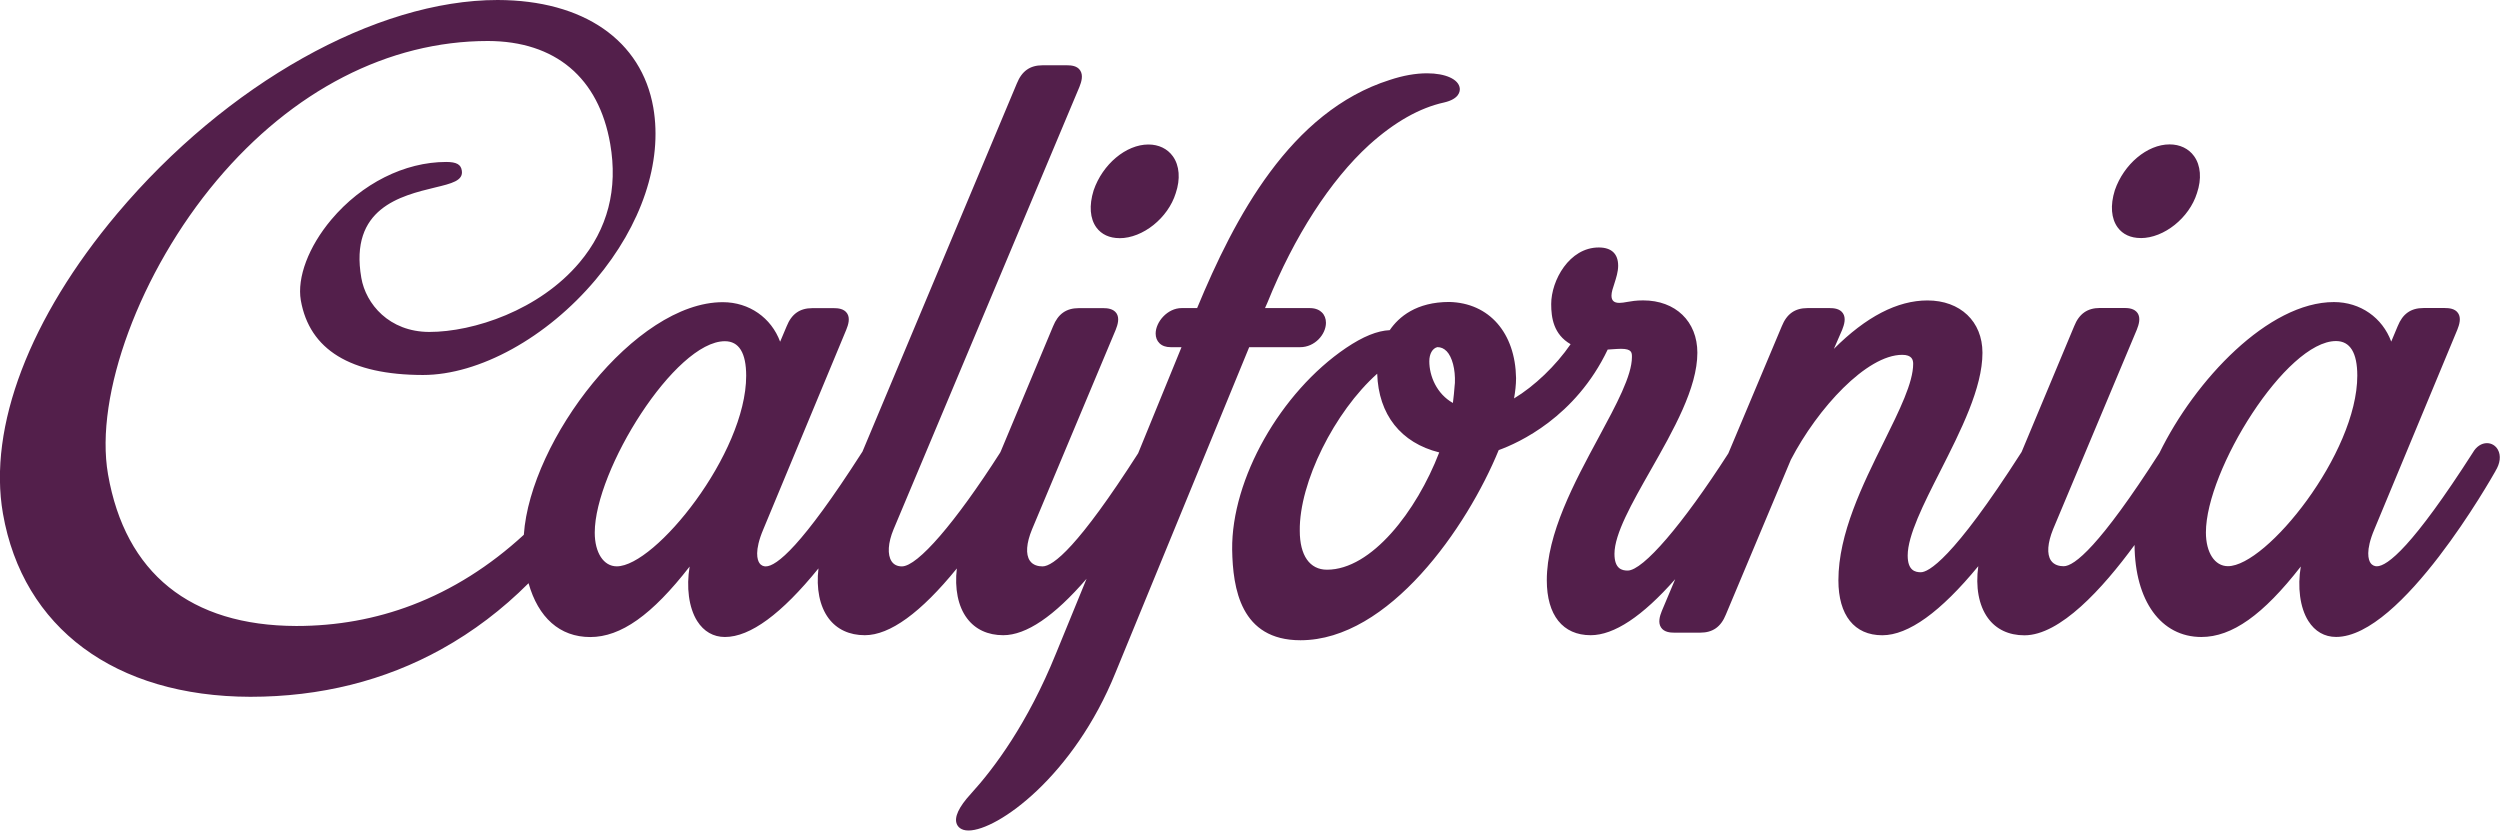
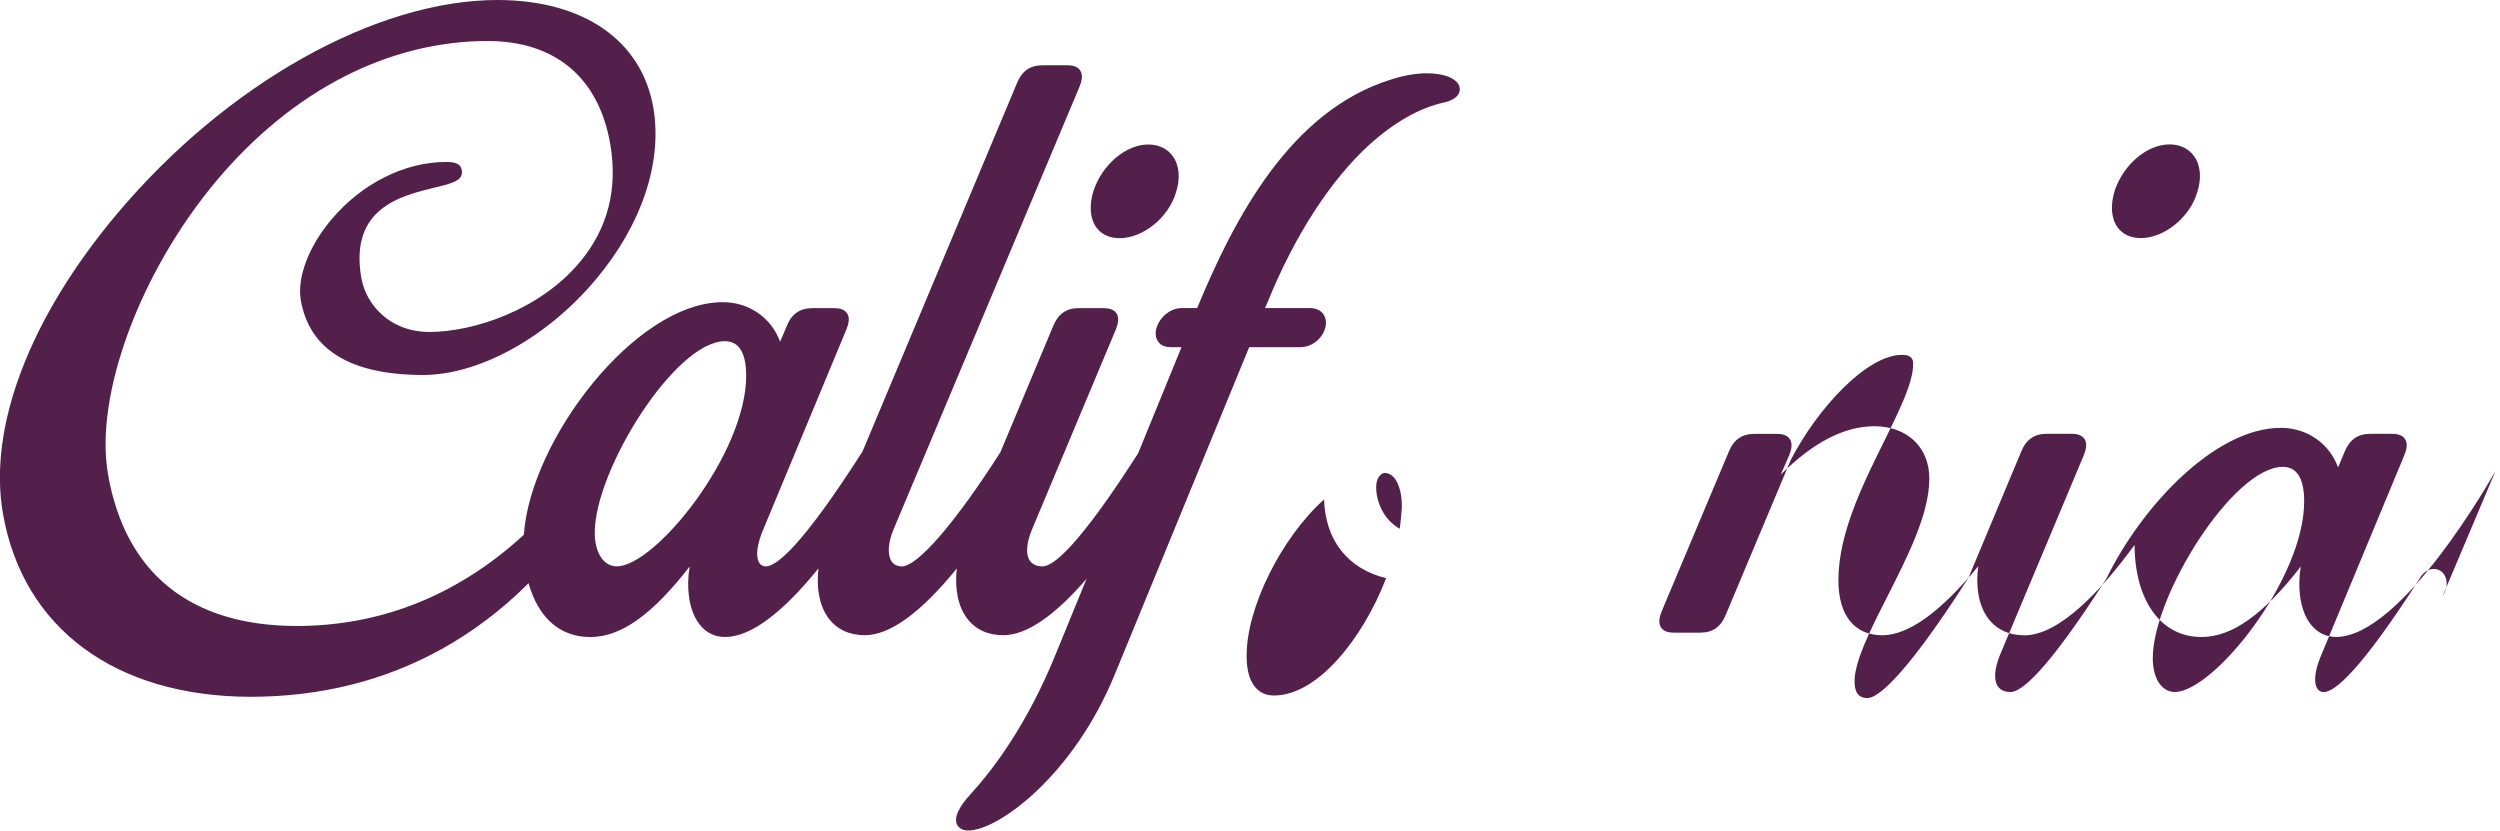
<svg xmlns="http://www.w3.org/2000/svg" id="Layer_1" data-name="Layer 1" viewBox="0 0 461.08 153.18">
  <defs>
    <style>
      .cls-1 {
        fill: #531f4b;
      }
    </style>
  </defs>
-   <path class="cls-1" d="M206.48,43.93c4.3,0,8.95-3.73,10.36-8.29,.89-2.62,.7-5.11-.53-6.82-1-1.39-2.6-2.17-4.51-2.17-4.11,0-8.45,3.63-10.1,8.46-.87,2.79-.68,5.22,.52,6.86,.94,1.27,2.41,1.95,4.25,1.95m23.92,20.11l-24.64,59.99c-7.72,19.14-21.77,29.15-27.13,29.15-1.42,0-1.95-.72-2.14-1.15-.55-1.26,.32-3.16,2.6-5.64,4.26-4.67,10.45-12.95,15.67-25.84l5.65-13.8c-5.97,6.92-11.13,10.41-15.37,10.41-2.84,0-5.15-1.07-6.67-3.1-1.68-2.22-2.32-5.52-1.89-9.21-6.64,8.17-12.35,12.31-16.97,12.31-2.84,0-5.15-1.07-6.67-3.1-1.67-2.23-2.32-5.54-1.88-9.22-6.8,8.39-12.59,12.65-17.25,12.65-2.13,0-3.9-1.02-5.11-2.93-1.57-2.48-2.03-6.31-1.4-10.06-6.95,8.95-12.7,13-18.33,13s-9.59-3.6-11.38-9.93c-4.84,4.85-10.22,8.92-16,12.13-10.53,5.86-22.42,8.82-35.31,8.82-24.96-.06-41.95-12.69-45.63-33.8-2.77-15.95,4.92-36.12,21.08-55.32C41.77,15.46,69.31,0,91.78,0c15.86,.03,26.55,7.45,28.71,19.84,1.74,10.07-2.14,21.65-10.65,31.76-8.97,10.67-21.47,17.56-31.84,17.56-13.36-.02-20.92-4.66-22.52-13.77-.72-4.2,1.43-9.9,5.63-14.89,5.6-6.65,13.51-10.63,21.18-10.63,1.91,0,2.72,.47,2.88,1.58,.32,1.87-1.89,2.4-4.94,3.13-6.3,1.53-15.83,3.8-13.59,16.68,.83,4.78,5.11,9.94,12.53,9.96,8.18,0,20.31-4.01,27.71-12.81,5.21-6.19,7.11-13.55,5.66-21.89-2.11-12.19-10.12-18.93-22.55-18.96-18.34,0-36.05,9.13-50,25.7-14.16,16.83-22.6,39.63-20.07,54.21,3.18,18.26,15.18,27.93,34.72,27.98,7.5,0,14.64-1.29,21.37-3.86,7.4-2.82,14.32-7.18,20.6-12.96,1.2-17.47,20.56-42.9,36.69-42.9,4.89,0,8.95,2.89,10.58,7.29l1.2-2.84c.91-2.28,2.43-3.35,4.74-3.35h3.97c.77,0,1.86,.1,2.43,.94,.61,.89,.24,2.11-.15,3.06l-15.29,36.79c-1.71,4.03-1.08,5.69-.73,6.21,.34,.51,.82,.63,1.17,.63,1.96,0,6.61-3.64,17.72-20.98,.03-.06,.07-.12,.12-.18L187.54,15.39c.92-2.28,2.42-3.35,4.74-3.35h4.51c.77,0,1.86,.09,2.42,.93,.61,.91,.25,2.11-.13,3.06l-34.28,81.6c-1.03,2.47-1.17,4.68-.36,5.9,.41,.61,1.05,.93,1.9,.93,2.9,0,9.84-8.04,18.12-20.98,0-.01,.06-.13,.12-.25l9.64-23.05c.92-2.28,2.43-3.35,4.75-3.35h4.51c.76,0,1.85,.1,2.43,.94,.6,.89,.24,2.11-.14,3.06l-15.43,36.8c-1.05,2.55-1.2,4.6-.41,5.77,.58,.87,1.6,1.06,2.35,1.06,1.95,0,6.59-3.62,17.63-20.86l8-19.57h-2.01c-.87,0-1.56-.24-2.05-.72-.46-.45-.71-1.07-.71-1.79,0-2.12,2.15-4.7,4.81-4.7h2.84c6.89-16.63,17.16-36.26,35.54-42.08,2.44-.81,4.75-1.22,6.87-1.22,3.42,0,5.84,1.11,6.03,2.76,.06,.57-.09,1.97-2.89,2.62-4.49,.98-9.14,3.6-13.82,7.82-7.17,6.54-13.83,16.87-18.76,29.08l-.45,1.02h8.26c1.17,0,1.85,.43,2.22,.79,.5,.48,.76,1.15,.76,1.92,0,2.13-2.04,4.5-4.75,4.5h-9.39Zm-92.77,5.28c0-4.22-1.32-6.38-3.93-6.38-9.17,0-24,23.76-24,35.3,0,3.72,1.64,6.22,4.06,6.22,7.1,0,23.87-20.79,23.87-35.15m257.2-25.39c4.3,0,8.95-3.73,10.37-8.29,.89-2.62,.7-5.11-.53-6.82-1-1.39-2.6-2.17-4.52-2.17-4.11,0-8.44,3.63-10.1,8.46-.87,2.79-.67,5.22,.53,6.86,.93,1.27,2.4,1.95,4.24,1.95m65.44,42.97c-.69,1.22-17.3,30.6-29.4,30.6-2.13,0-3.9-1.02-5.11-2.93-1.57-2.48-2.03-6.31-1.4-10.06-6.96,8.95-12.7,13-18.34,13-7.44,0-12.25-6.66-12.32-16.97-5.92,8.08-13.74,16.66-20.31,16.66-2.88,0-5.21-1.1-6.73-3.18-1.7-2.33-2.31-5.75-1.78-9.57-6.95,8.46-12.9,12.74-17.71,12.74-5.14,0-8.09-3.69-8.09-10.13,0-8.6,4.46-17.62,8.4-25.57,2.89-5.85,5.39-10.9,5.39-14.36,0-.72-.21-1.66-2.02-1.66-6.55,0-15.59,9.83-20.54,19.35l-11.98,28.54c-.92,2.29-2.42,3.35-4.75,3.35h-4.78c-.77,0-1.86-.1-2.42-.94-.61-.9-.25-2.11,.13-3.05l2.47-5.87c-6.04,6.86-11.28,10.33-15.59,10.33-5.14,0-8.09-3.69-8.09-10.13,0-8.62,5.08-18.04,9.57-26.36,3.29-6.1,6.13-11.38,6.13-14.82,0-.78,0-1.51-2.01-1.51-.46,0-.95,.04-1.44,.07-.34,.03-.68,.06-1.02,.07-5.94,12.47-16.44,17.22-20.1,18.54-5.83,14.24-20.24,35.07-36.56,35.07-11.04,0-12.48-9.54-12.6-16.72-.14-12.99,8.89-28.98,21-37.19,3.13-2.11,5.77-3.18,8.06-3.28,1.68-2.46,4.92-5.2,10.98-5.2,7.35,.17,12.18,5.68,12.32,14.04,0,1.22-.15,2.49-.37,3.75,3.76-2.26,7.72-6.05,10.43-10-3.14-1.81-3.58-4.87-3.58-7.4,0-4.36,3.34-10.44,8.77-10.44,2.35,0,3.58,1.16,3.58,3.37,0,1.12-.37,2.25-.69,3.26-.28,.84-.54,1.62-.54,2.24,0,.93,.46,1.35,1.47,1.35,.45,0,.87-.08,1.39-.17,.74-.13,1.65-.29,2.98-.29,5.98,0,10,3.88,10,9.65,0,6.5-4.4,14.25-8.66,21.74-3.41,6.01-6.63,11.67-6.63,15.36,0,2.76,1.38,3.08,2.43,3.08,2.85,0,10.14-8.48,18.57-21.61l9.86-23.45c.92-2.28,2.42-3.35,4.75-3.35h4.09c.77,0,1.86,.1,2.43,.94,.61,.89,.25,2.11-.13,3.06l-1.53,3.52c5.93-5.93,11.72-8.93,17.25-8.93,6.07,0,10.15,3.88,10.15,9.65,0,6.48-3.97,14.31-7.8,21.87-3.09,6.08-5.99,11.83-5.99,15.53,0,2.76,1.38,3.08,2.42,3.08,1.33,0,5.78-2.16,18.53-22.09l.06-.09,9.7-23.21c.91-2.28,2.43-3.35,4.75-3.35h4.51c.77,0,1.85,.1,2.43,.94,.6,.89,.24,2.11-.14,3.06l-15.44,36.8c-1.03,2.55-1.18,4.6-.4,5.77,.59,.87,1.6,1.06,2.35,1.06,1.95,0,6.6-3.63,17.66-20.89,6.56-13.45,20.1-27.83,32.18-27.83,4.89,0,8.95,2.89,10.57,7.29l1.19-2.84c.92-2.28,2.43-3.35,4.75-3.35h3.96c.77,0,1.87,.1,2.43,.94,.61,.89,.24,2.11-.14,3.06l-15.29,36.79c-1.71,4.03-1.08,5.69-.73,6.21,.35,.51,.83,.63,1.17,.63,1.95,0,6.61-3.64,17.72-20.98,.62-1.09,1.58-1.73,2.59-1.73,.85,0,1.6,.45,2.02,1.21,.6,1.08,.43,2.52-.45,3.93m-194.8-3.43c-7.07-1.76-11.2-6.97-11.44-14.52-7.87,7.02-14.4,20.09-14.28,28.97,0,4.56,1.83,7.18,5.02,7.18,8.19,0,16.5-10.73,20.7-21.63m1.35-18.68c-.49-.5-1.04-.74-1.7-.74-.91,.23-1.48,1.25-1.48,2.61,0,2.72,1.36,6.01,4.35,7.69,.15-1.08,.24-2.2,.33-3.29l.04-.4c.1-2.52-.49-4.79-1.54-5.88m167.97,4.53c0-4.22-1.32-6.38-3.93-6.38-9.17,0-23.99,23.76-23.99,35.3,0,3.72,1.63,6.22,4.06,6.22,7.11,0,23.86-20.79,23.86-35.15" />
+   <path class="cls-1" d="M206.48,43.93c4.3,0,8.95-3.73,10.36-8.29,.89-2.62,.7-5.11-.53-6.82-1-1.39-2.6-2.17-4.51-2.17-4.11,0-8.45,3.63-10.1,8.46-.87,2.79-.68,5.22,.52,6.86,.94,1.27,2.41,1.95,4.25,1.95m23.92,20.11l-24.64,59.99c-7.72,19.14-21.77,29.15-27.13,29.15-1.42,0-1.95-.72-2.14-1.15-.55-1.26,.32-3.16,2.6-5.64,4.26-4.67,10.45-12.95,15.67-25.84l5.65-13.8c-5.97,6.92-11.13,10.41-15.37,10.41-2.84,0-5.15-1.07-6.67-3.1-1.68-2.22-2.32-5.52-1.89-9.21-6.64,8.17-12.35,12.31-16.97,12.31-2.84,0-5.15-1.07-6.67-3.1-1.67-2.23-2.32-5.54-1.88-9.22-6.8,8.39-12.59,12.65-17.25,12.65-2.13,0-3.9-1.02-5.11-2.93-1.57-2.48-2.03-6.31-1.4-10.06-6.95,8.95-12.7,13-18.33,13s-9.59-3.6-11.38-9.93c-4.84,4.85-10.22,8.92-16,12.13-10.53,5.86-22.42,8.82-35.31,8.82-24.96-.06-41.95-12.69-45.63-33.8-2.77-15.95,4.92-36.12,21.08-55.32C41.77,15.46,69.31,0,91.78,0c15.86,.03,26.55,7.45,28.71,19.84,1.74,10.07-2.14,21.65-10.65,31.76-8.97,10.67-21.47,17.56-31.84,17.56-13.36-.02-20.92-4.66-22.52-13.77-.72-4.2,1.43-9.9,5.63-14.89,5.6-6.65,13.51-10.63,21.18-10.63,1.91,0,2.72,.47,2.88,1.58,.32,1.87-1.89,2.4-4.94,3.13-6.3,1.53-15.83,3.8-13.59,16.68,.83,4.78,5.11,9.94,12.53,9.96,8.18,0,20.31-4.01,27.71-12.81,5.21-6.19,7.11-13.55,5.66-21.89-2.11-12.19-10.12-18.93-22.55-18.96-18.34,0-36.05,9.13-50,25.7-14.16,16.83-22.6,39.63-20.07,54.21,3.18,18.26,15.18,27.93,34.72,27.98,7.5,0,14.64-1.29,21.37-3.86,7.4-2.82,14.32-7.18,20.6-12.96,1.2-17.47,20.56-42.9,36.69-42.9,4.89,0,8.95,2.89,10.58,7.29l1.2-2.84c.91-2.28,2.43-3.35,4.74-3.35h3.97c.77,0,1.86,.1,2.43,.94,.61,.89,.24,2.11-.15,3.06l-15.29,36.79c-1.71,4.03-1.08,5.69-.73,6.21,.34,.51,.82,.63,1.17,.63,1.96,0,6.61-3.64,17.72-20.98,.03-.06,.07-.12,.12-.18L187.54,15.39c.92-2.28,2.42-3.35,4.74-3.35h4.51c.77,0,1.86,.09,2.42,.93,.61,.91,.25,2.11-.13,3.06l-34.28,81.6c-1.03,2.47-1.17,4.68-.36,5.9,.41,.61,1.05,.93,1.9,.93,2.9,0,9.84-8.04,18.12-20.98,0-.01,.06-.13,.12-.25l9.64-23.05c.92-2.28,2.43-3.35,4.75-3.35h4.51c.76,0,1.85,.1,2.43,.94,.6,.89,.24,2.11-.14,3.06l-15.43,36.8c-1.05,2.55-1.2,4.6-.41,5.77,.58,.87,1.6,1.06,2.35,1.06,1.95,0,6.59-3.62,17.63-20.86l8-19.57h-2.01c-.87,0-1.56-.24-2.05-.72-.46-.45-.71-1.07-.71-1.79,0-2.12,2.15-4.7,4.81-4.7h2.84c6.89-16.63,17.16-36.26,35.54-42.08,2.44-.81,4.75-1.22,6.87-1.22,3.42,0,5.84,1.11,6.03,2.76,.06,.57-.09,1.97-2.89,2.62-4.49,.98-9.14,3.6-13.82,7.82-7.17,6.54-13.83,16.87-18.76,29.08l-.45,1.02h8.26c1.17,0,1.85,.43,2.22,.79,.5,.48,.76,1.15,.76,1.92,0,2.13-2.04,4.5-4.75,4.5h-9.39Zm-92.77,5.28c0-4.22-1.32-6.38-3.93-6.38-9.17,0-24,23.76-24,35.3,0,3.72,1.64,6.22,4.06,6.22,7.1,0,23.87-20.79,23.87-35.15m257.2-25.39c4.3,0,8.95-3.73,10.37-8.29,.89-2.62,.7-5.11-.53-6.82-1-1.39-2.6-2.17-4.52-2.17-4.11,0-8.44,3.63-10.1,8.46-.87,2.79-.67,5.22,.53,6.86,.93,1.27,2.4,1.95,4.24,1.95m65.44,42.97c-.69,1.22-17.3,30.6-29.4,30.6-2.13,0-3.9-1.02-5.11-2.93-1.57-2.48-2.03-6.31-1.4-10.06-6.96,8.95-12.7,13-18.34,13-7.44,0-12.25-6.66-12.32-16.97-5.92,8.08-13.74,16.66-20.31,16.66-2.88,0-5.21-1.1-6.73-3.18-1.7-2.33-2.31-5.75-1.78-9.57-6.95,8.46-12.9,12.74-17.71,12.74-5.14,0-8.09-3.69-8.09-10.13,0-8.6,4.46-17.62,8.4-25.57,2.89-5.85,5.39-10.9,5.39-14.36,0-.72-.21-1.66-2.02-1.66-6.55,0-15.59,9.83-20.54,19.35l-11.98,28.54c-.92,2.29-2.42,3.35-4.75,3.35h-4.78c-.77,0-1.86-.1-2.42-.94-.61-.9-.25-2.11,.13-3.05l2.47-5.87l9.86-23.45c.92-2.28,2.42-3.35,4.75-3.35h4.09c.77,0,1.86,.1,2.43,.94,.61,.89,.25,2.11-.13,3.06l-1.53,3.52c5.93-5.93,11.72-8.93,17.25-8.93,6.07,0,10.15,3.88,10.15,9.65,0,6.48-3.97,14.31-7.8,21.87-3.09,6.08-5.99,11.83-5.99,15.53,0,2.76,1.38,3.08,2.42,3.08,1.33,0,5.78-2.16,18.53-22.09l.06-.09,9.7-23.21c.91-2.28,2.43-3.35,4.75-3.35h4.51c.77,0,1.85,.1,2.43,.94,.6,.89,.24,2.11-.14,3.06l-15.44,36.8c-1.03,2.55-1.18,4.6-.4,5.77,.59,.87,1.6,1.06,2.35,1.06,1.95,0,6.6-3.63,17.66-20.89,6.56-13.45,20.1-27.83,32.18-27.83,4.89,0,8.95,2.89,10.57,7.29l1.19-2.84c.92-2.28,2.43-3.35,4.75-3.35h3.96c.77,0,1.87,.1,2.43,.94,.61,.89,.24,2.11-.14,3.06l-15.29,36.79c-1.71,4.03-1.08,5.69-.73,6.21,.35,.51,.83,.63,1.17,.63,1.95,0,6.61-3.64,17.72-20.98,.62-1.09,1.58-1.73,2.59-1.73,.85,0,1.6,.45,2.02,1.21,.6,1.08,.43,2.52-.45,3.93m-194.8-3.43c-7.07-1.76-11.2-6.97-11.44-14.52-7.87,7.02-14.4,20.09-14.28,28.97,0,4.56,1.83,7.18,5.02,7.18,8.19,0,16.5-10.73,20.7-21.63m1.35-18.68c-.49-.5-1.04-.74-1.7-.74-.91,.23-1.48,1.25-1.48,2.61,0,2.72,1.36,6.01,4.35,7.69,.15-1.08,.24-2.2,.33-3.29l.04-.4c.1-2.52-.49-4.79-1.54-5.88m167.97,4.53c0-4.22-1.32-6.38-3.93-6.38-9.17,0-23.99,23.76-23.99,35.3,0,3.72,1.63,6.22,4.06,6.22,7.11,0,23.86-20.79,23.86-35.15" />
</svg>